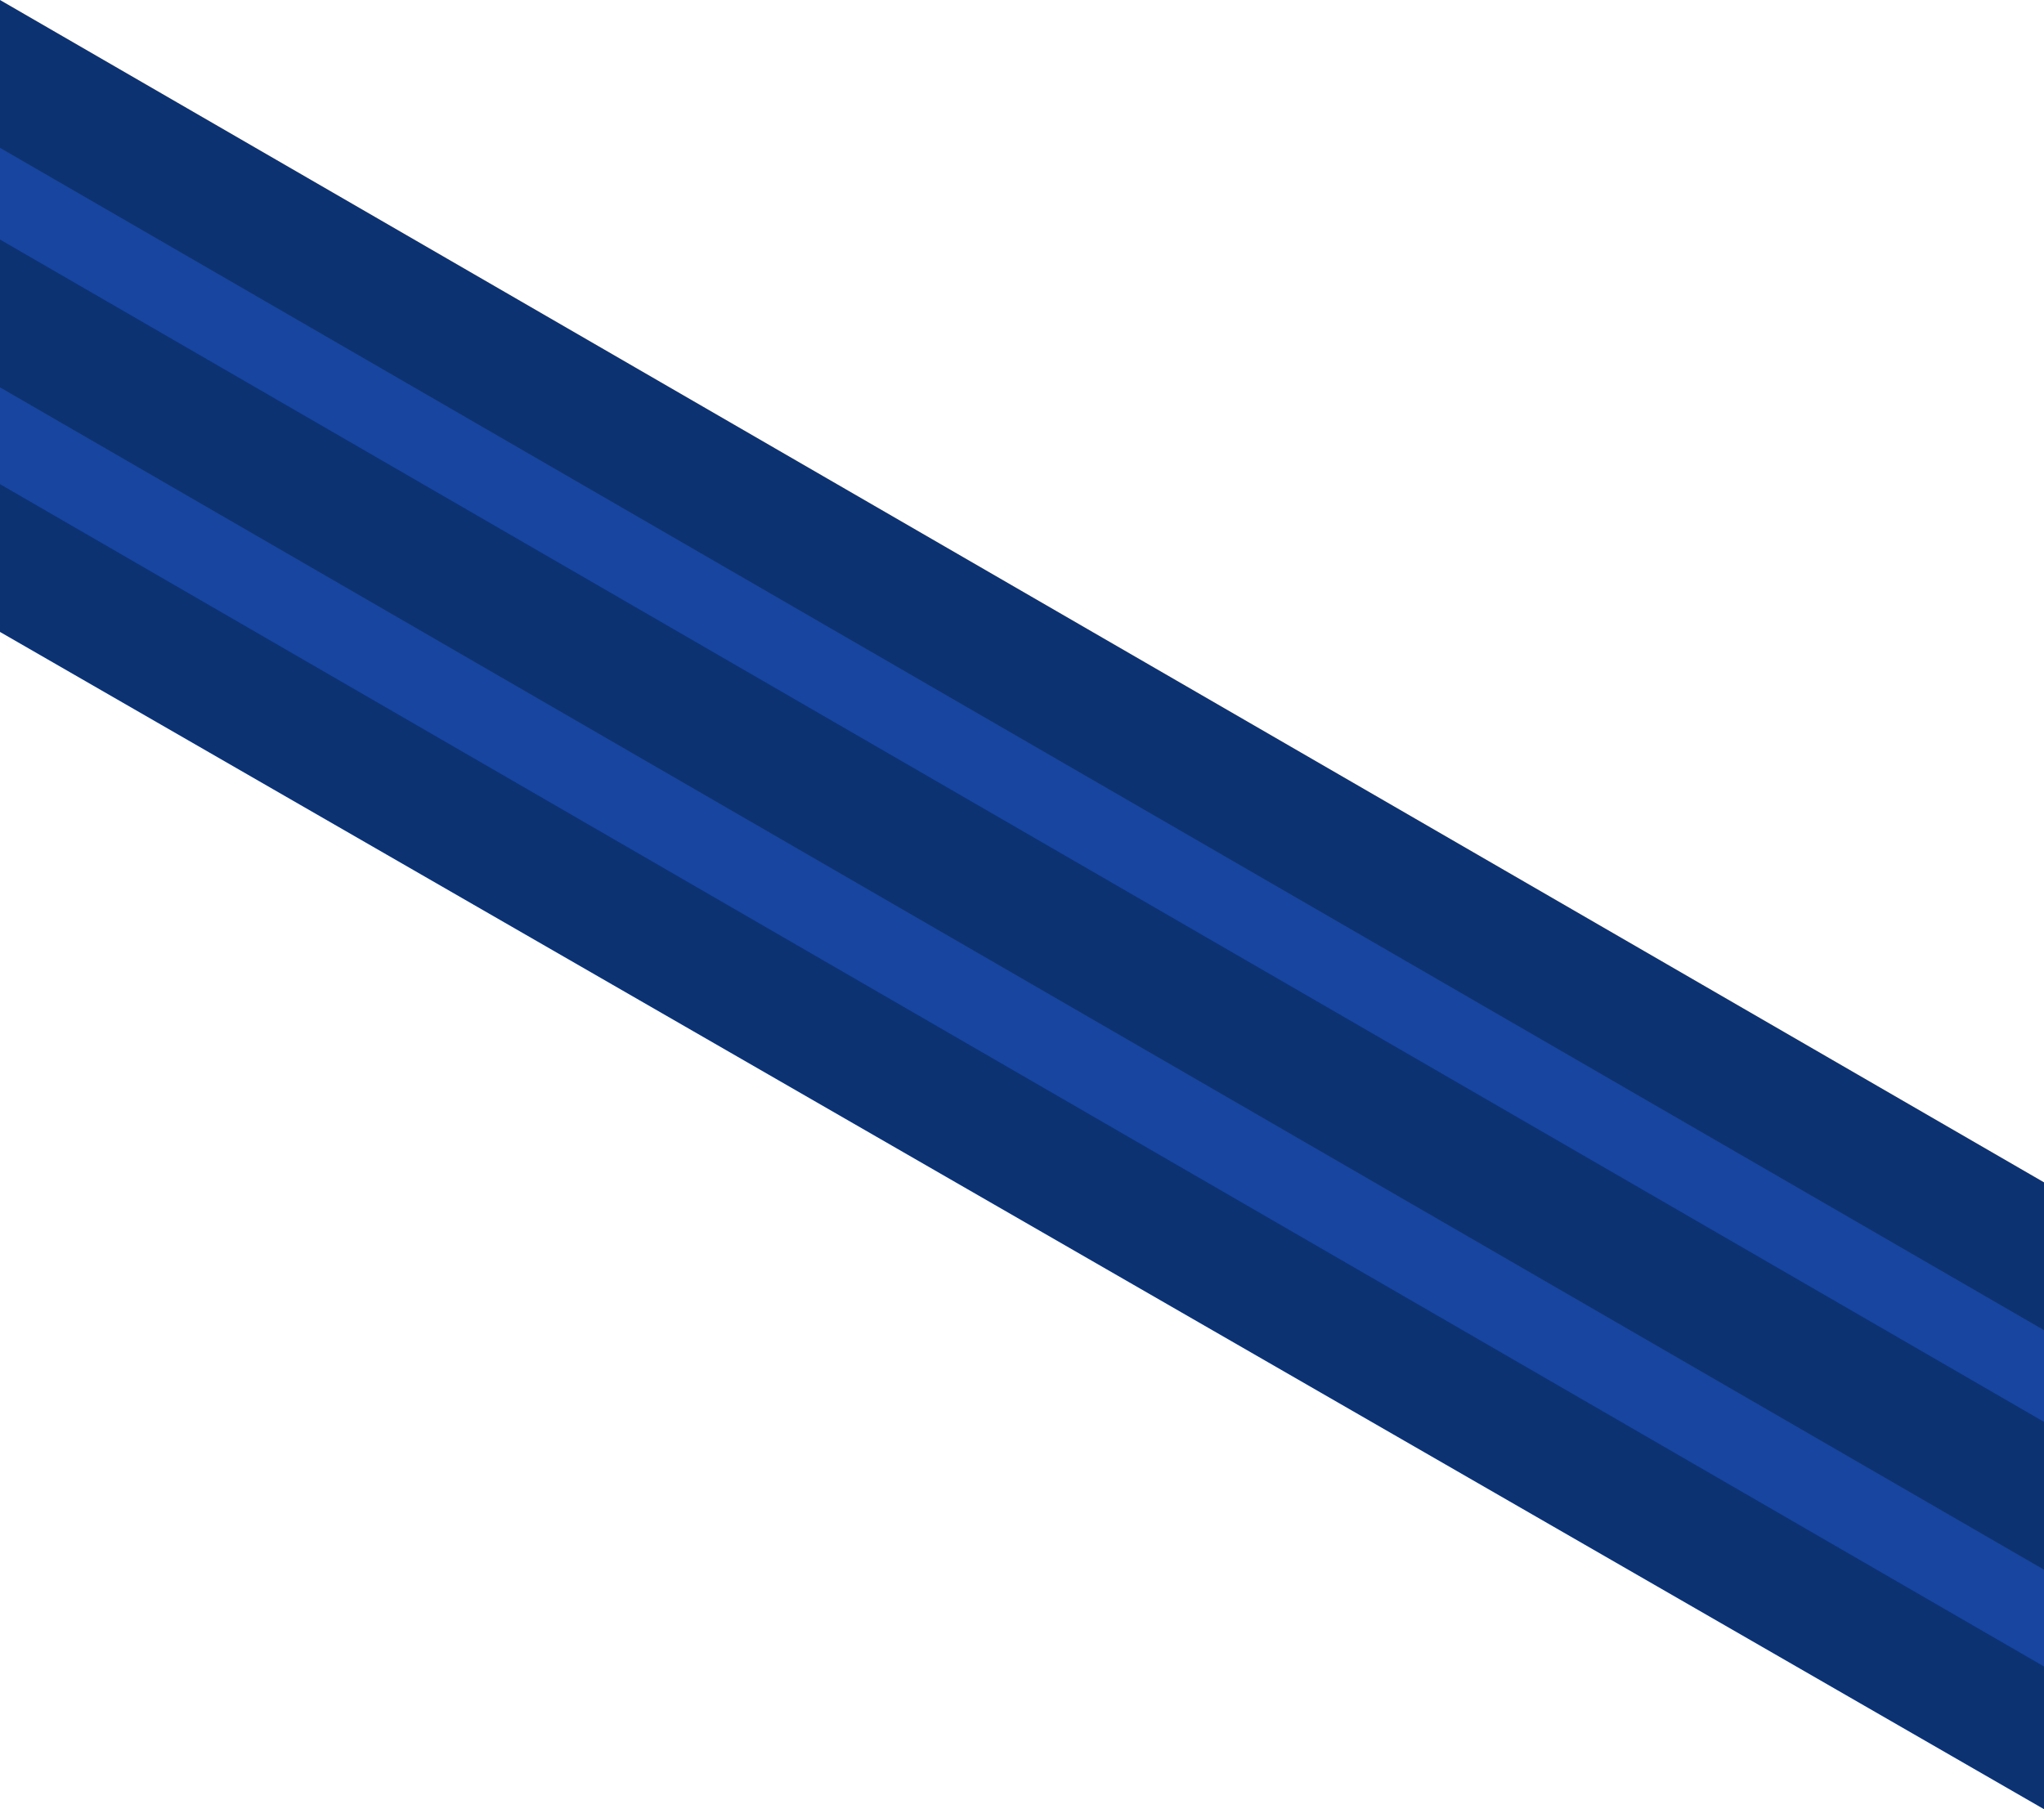
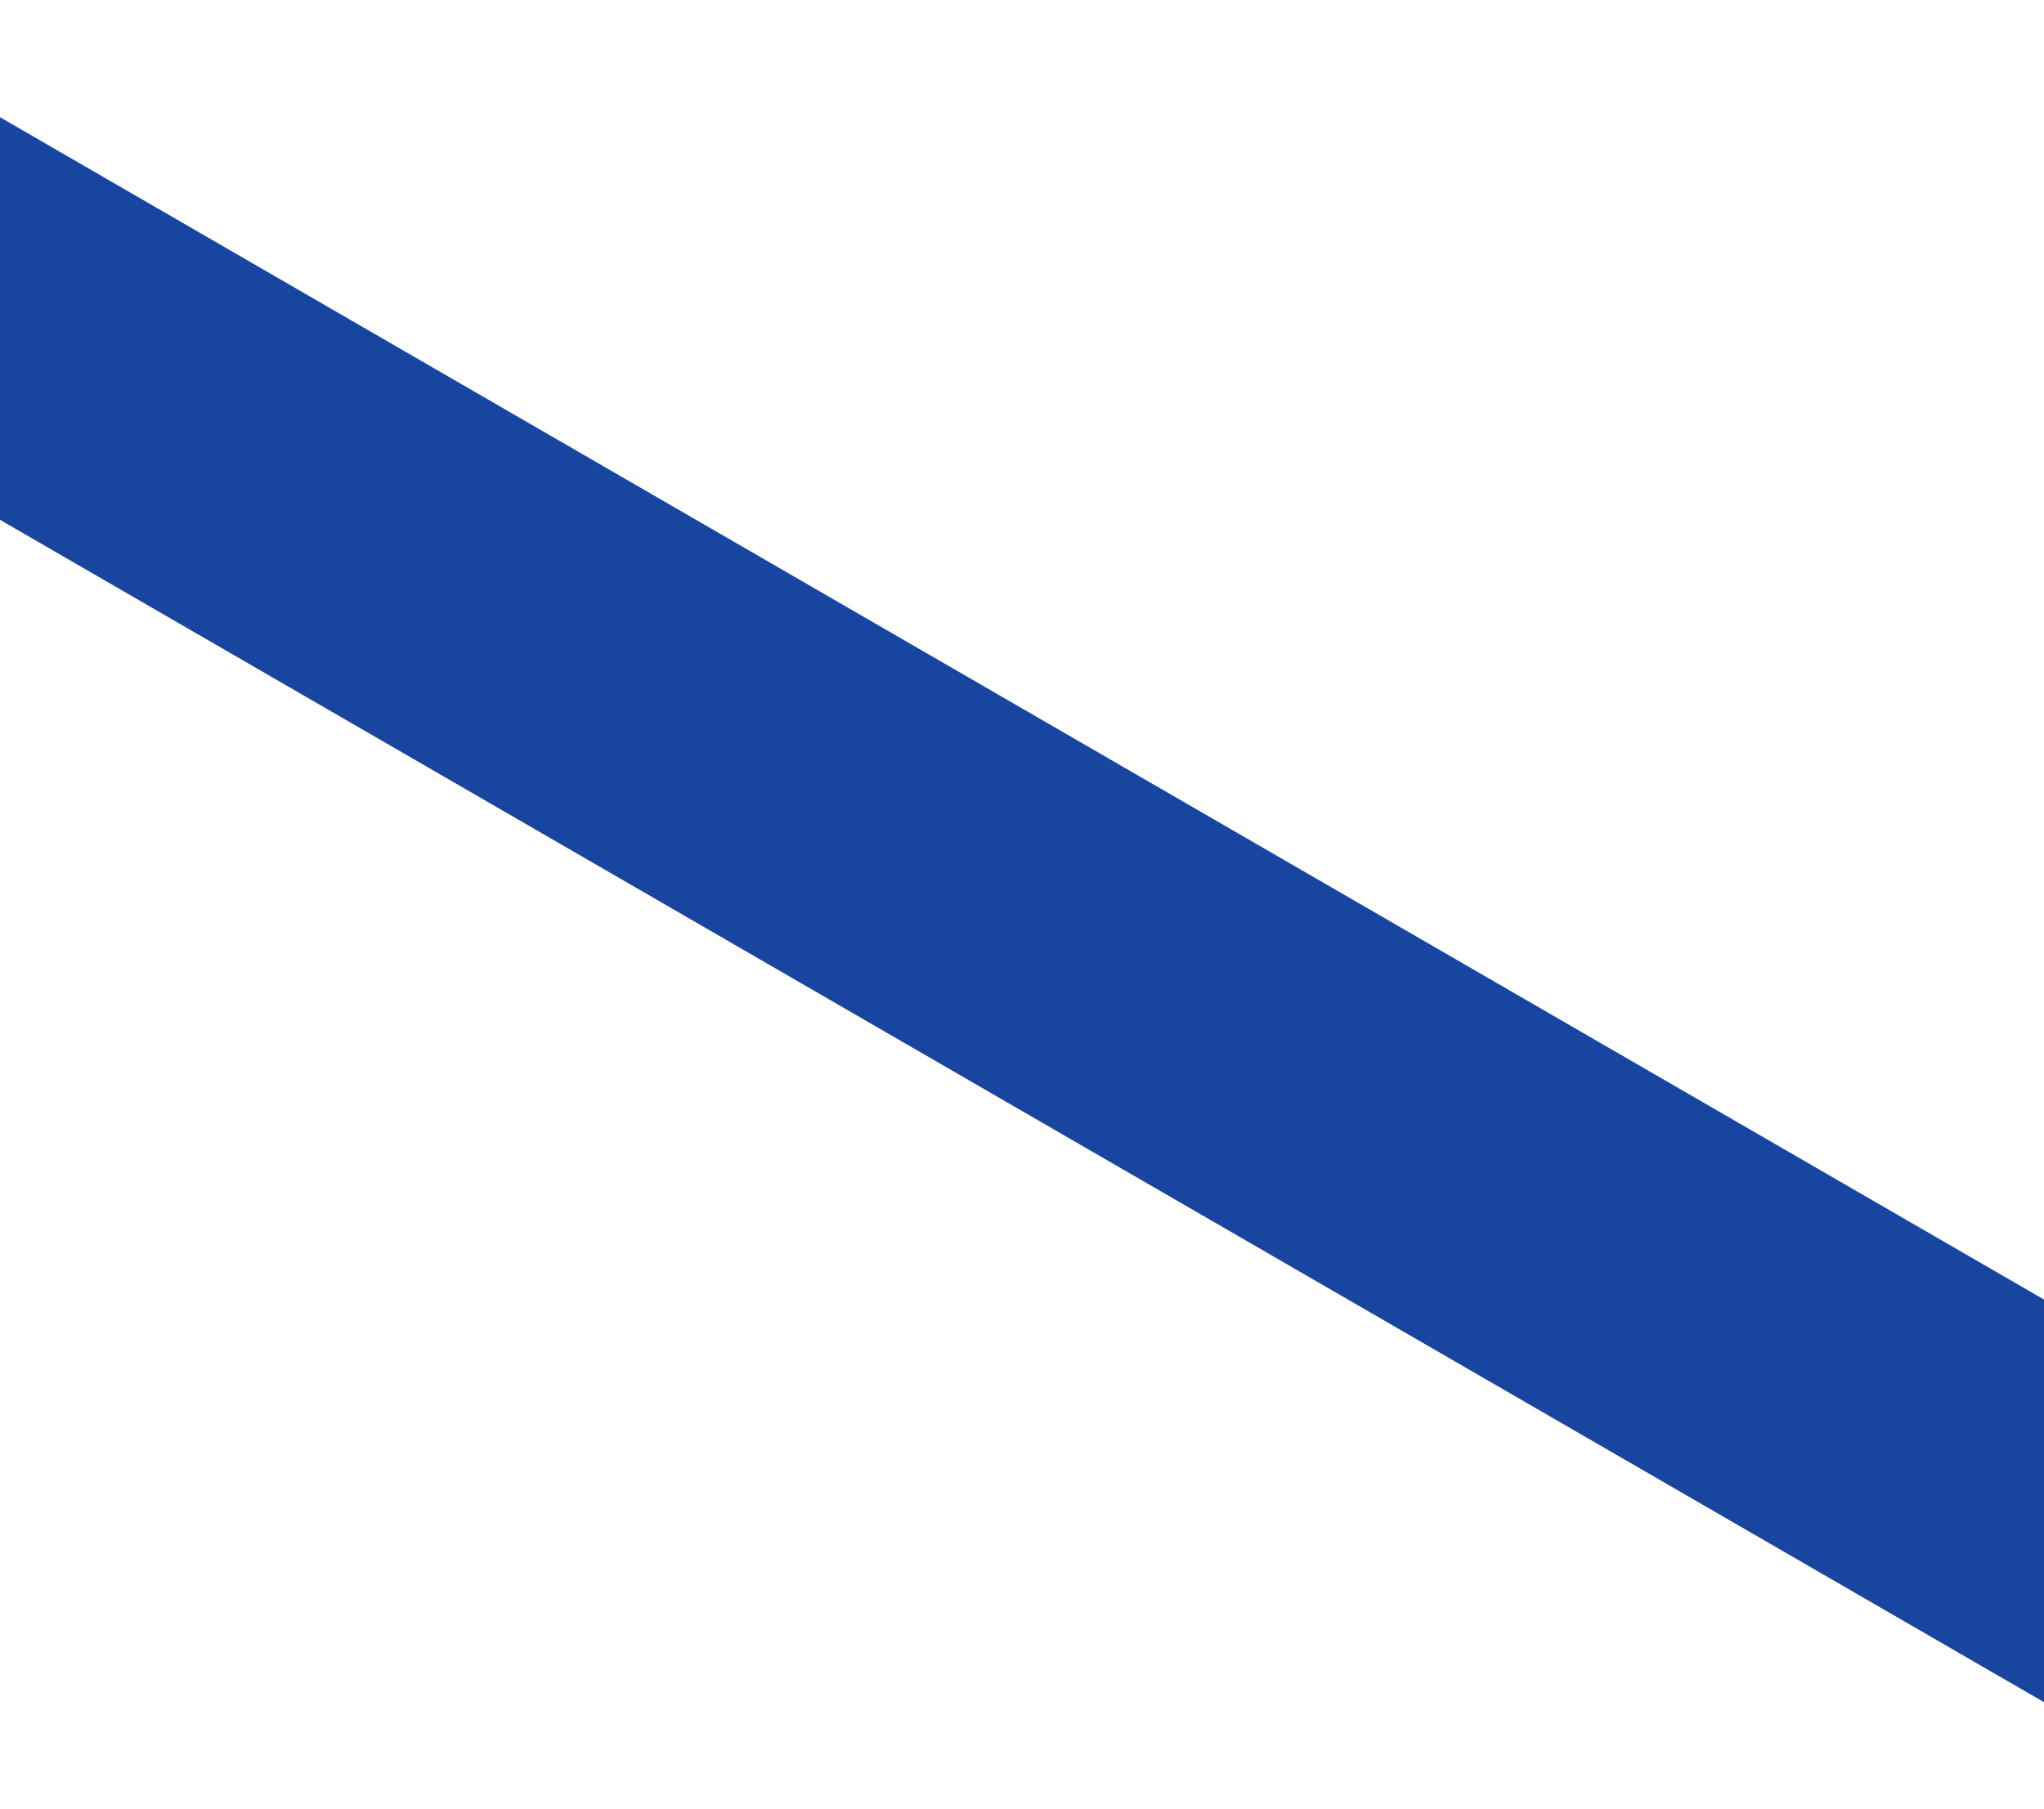
<svg xmlns="http://www.w3.org/2000/svg" width="40.1" height="35.5" viewBox="0 0 40.1 35.5">
  <style>.st0{fill:#17459f}.st1{fill:#0d3272}</style>
  <path class="st0" d="M0 2.3v7.9l40.1 23.2v-7.9z" />
-   <path class="st1" d="M0 0v2.9l40.1 23.2v-2.9zM0 4.7v2.9l40.1 23.2v-2.9zM0 9.5v2.9l40.1 23.1v-2.8z" />
</svg>